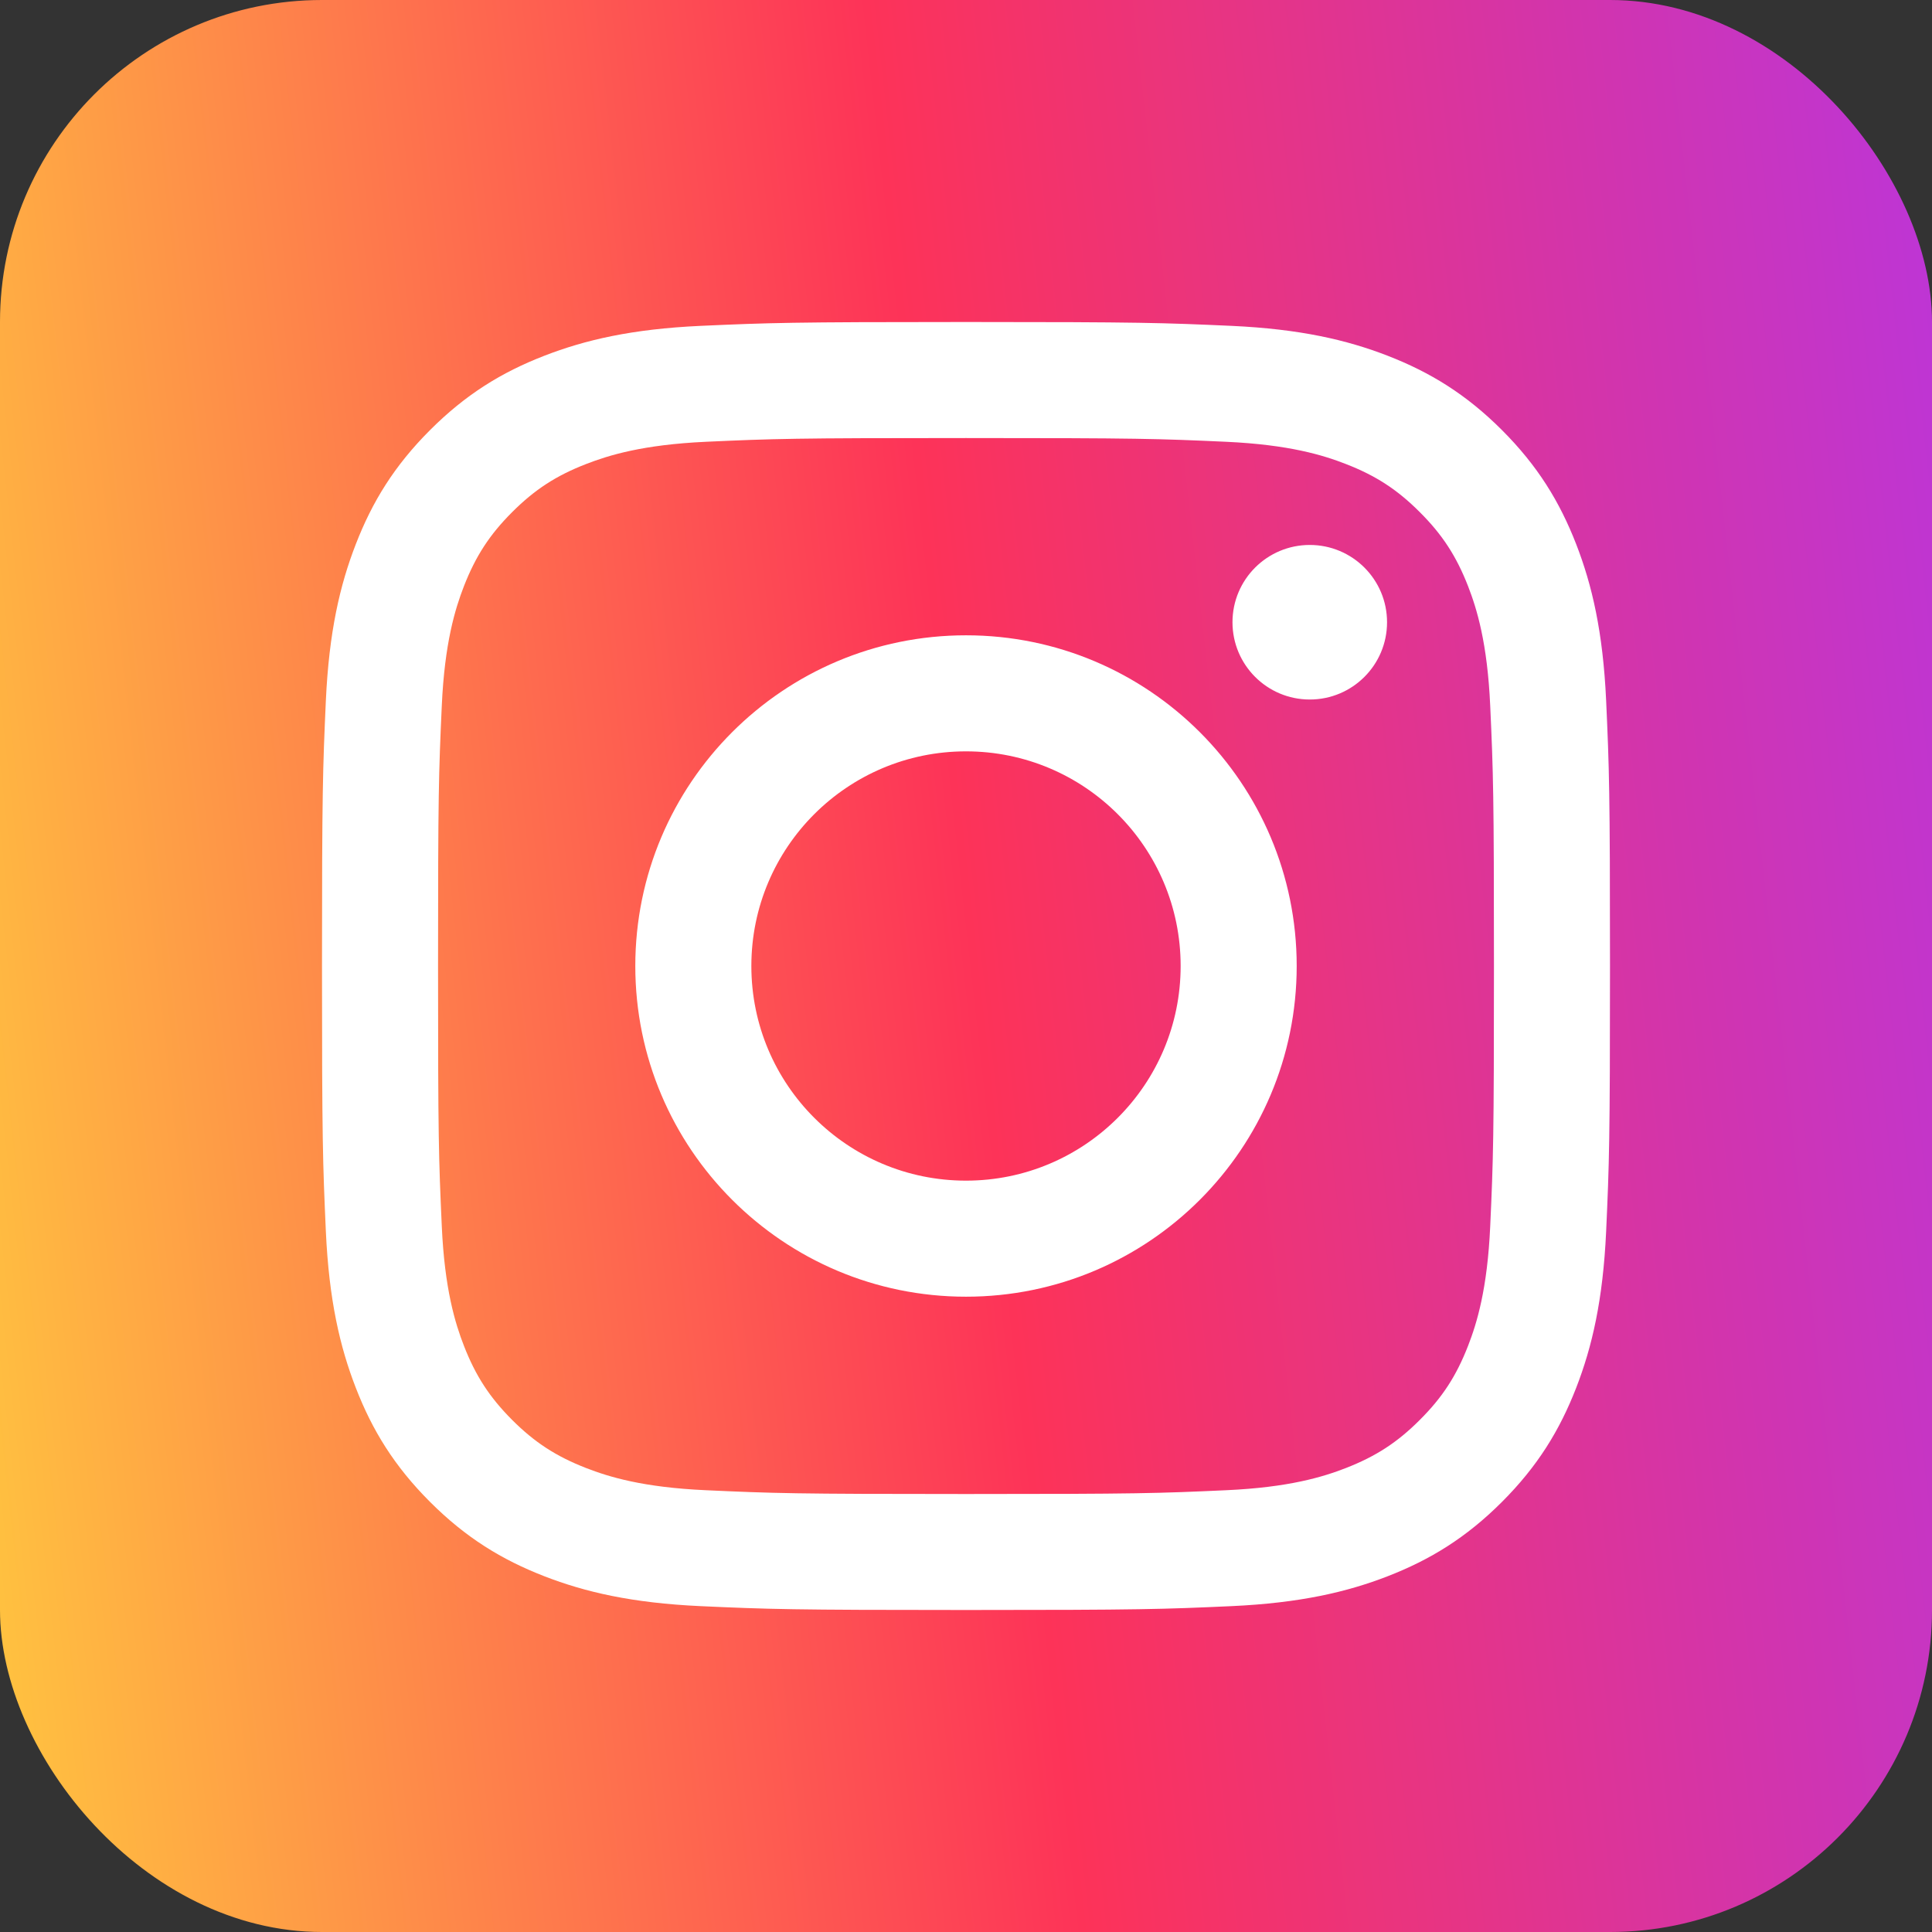
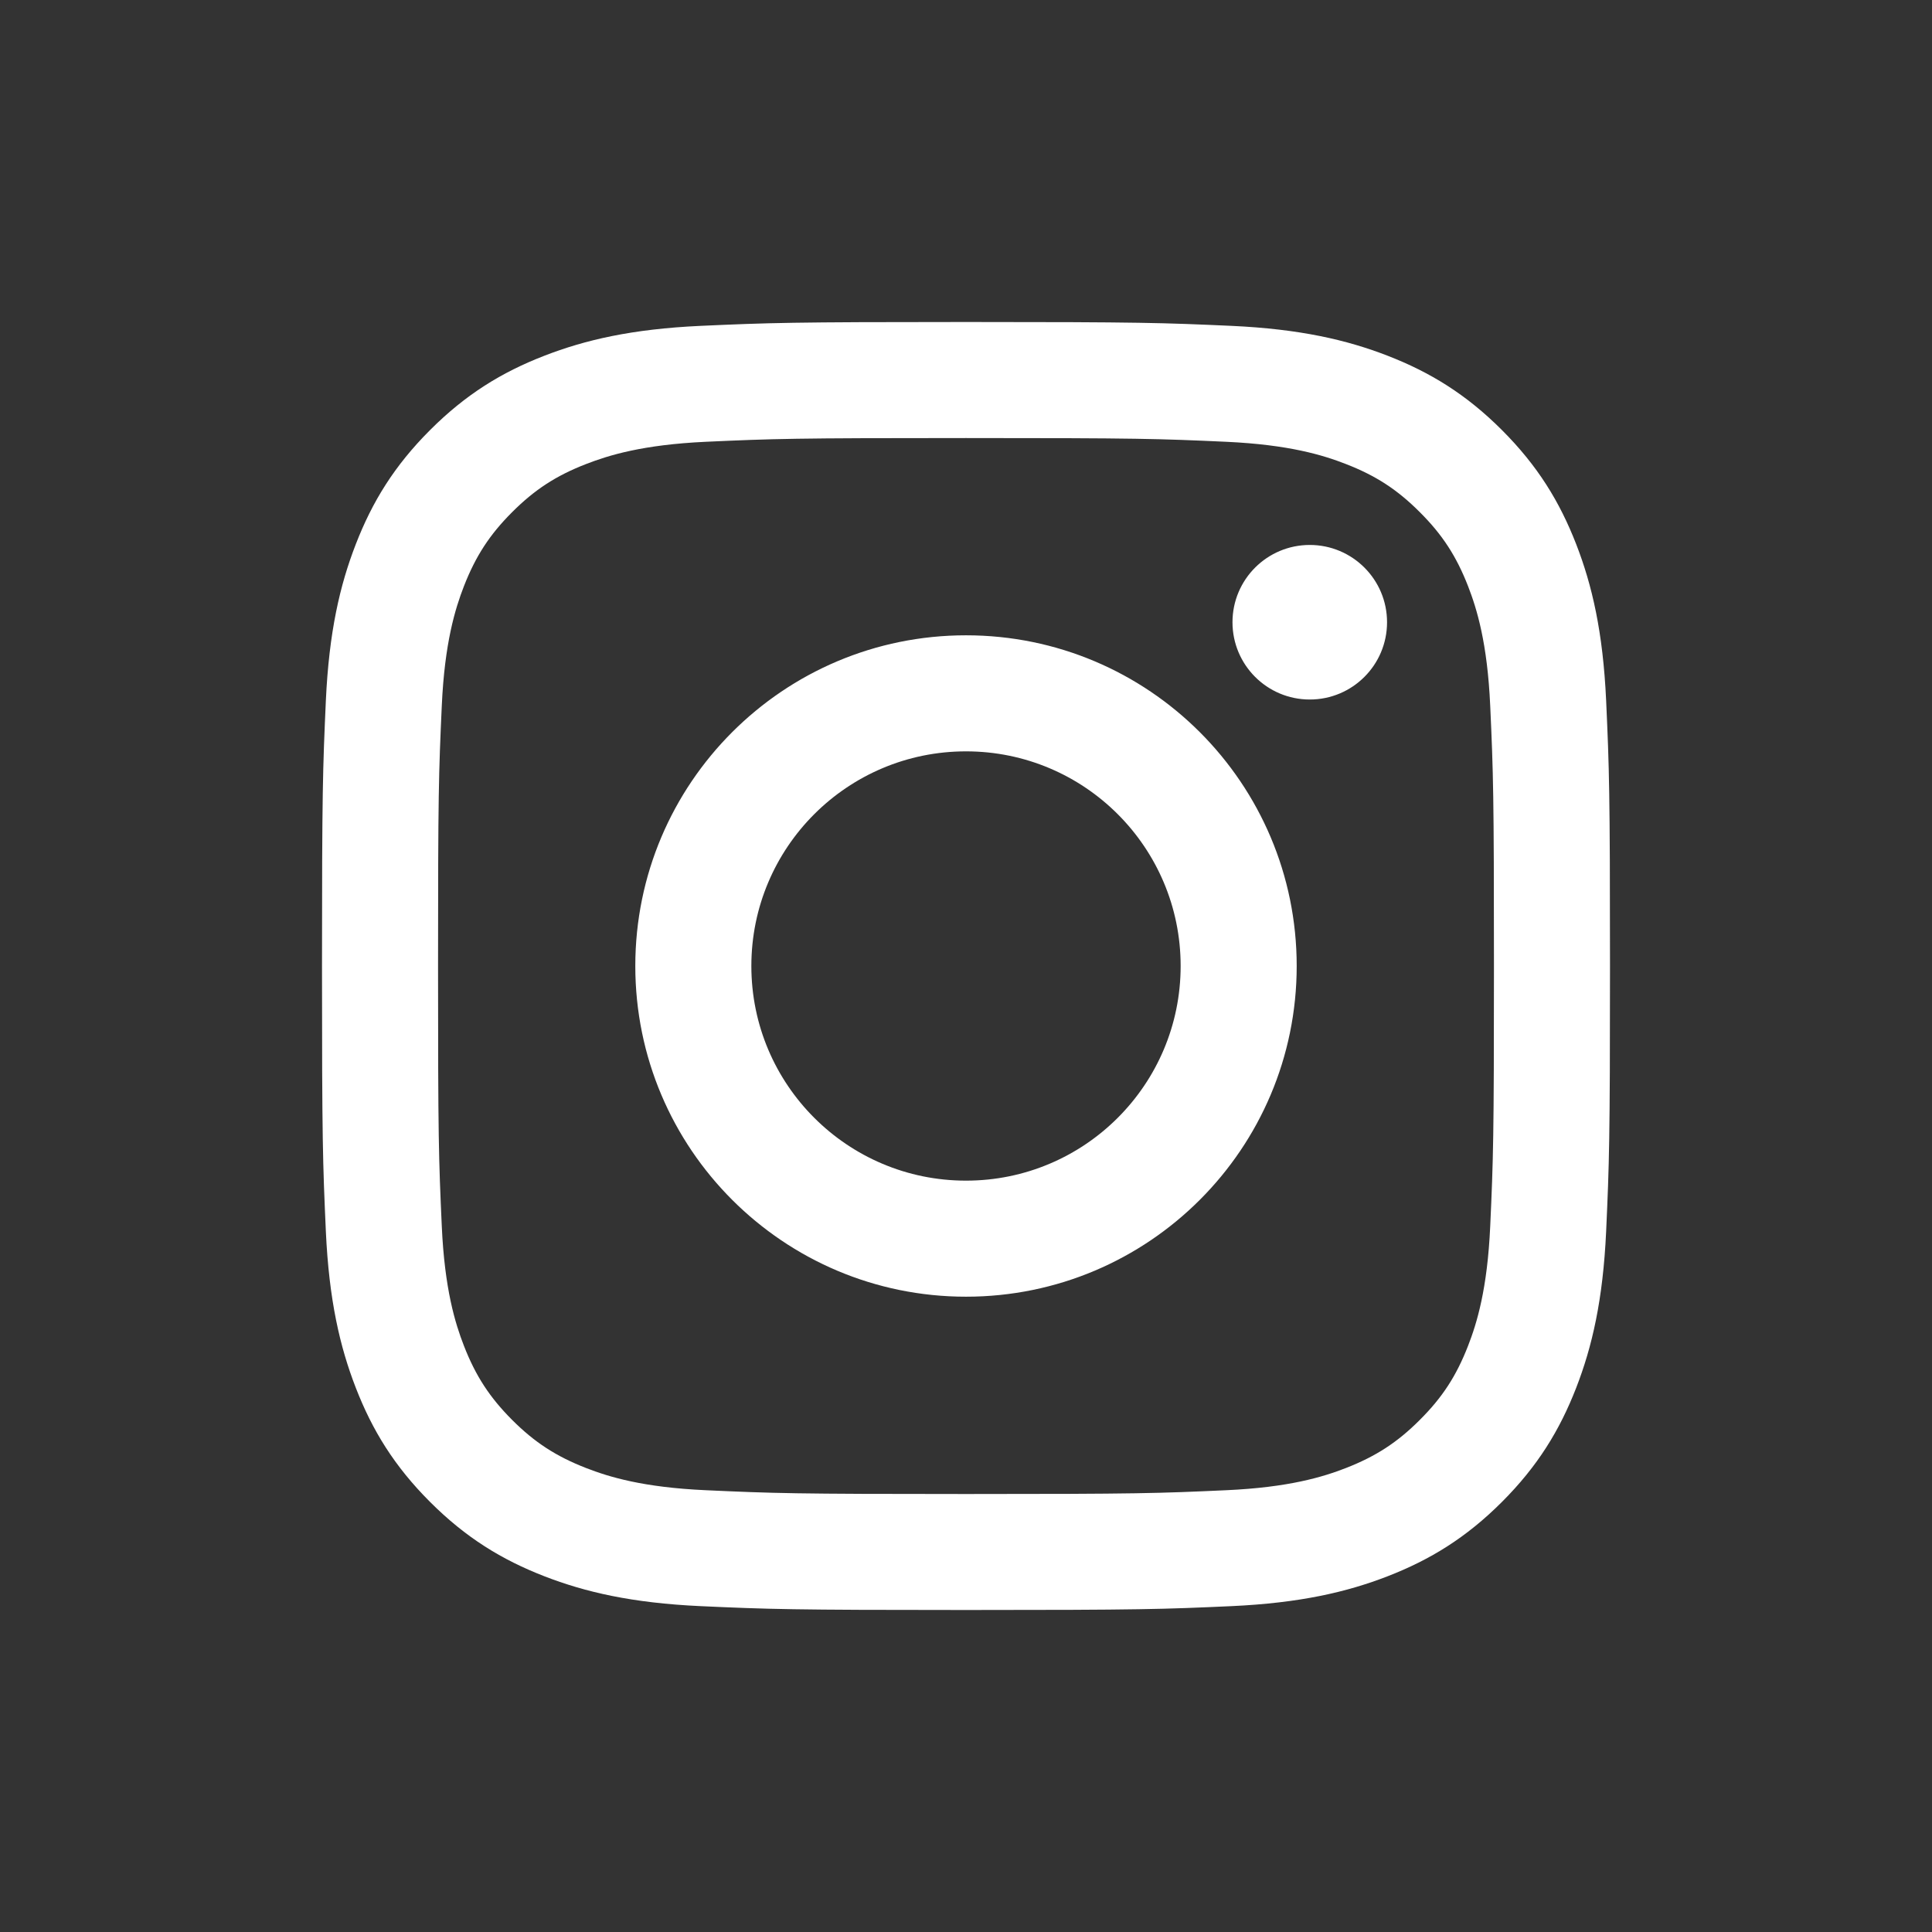
<svg xmlns="http://www.w3.org/2000/svg" width="30" height="30" viewBox="0 0 30 30" fill="none">
  <rect x="0" y="0" width="30" height="30" fill="#333333" stroke="none" />
-   <rect width="30" height="30" rx="5" fill="url(#paint0_linear_12151_416)" />
  <g clip-path="url(#clip0_12151_416)">
    <path fill-rule="evenodd" clip-rule="evenodd" d="M21.538 9.662C21.538 10.325 21.001 10.862 20.338 10.862C19.675 10.862 19.138 10.325 19.138 9.662C19.138 8.999 19.675 8.462 20.338 8.462C21.001 8.462 21.538 8.999 21.538 9.662ZM15 18.333C13.159 18.333 11.667 16.841 11.667 15C11.667 13.159 13.159 11.667 15 11.667C16.841 11.667 18.333 13.159 18.333 15C18.333 16.841 16.841 18.333 15 18.333ZM15 9.865C12.164 9.865 9.865 12.164 9.865 15C9.865 17.836 12.164 20.135 15 20.135C17.836 20.135 20.135 17.836 20.135 15C20.135 12.164 17.836 9.865 15 9.865ZM15 6.802C17.67 6.802 17.986 6.812 19.041 6.86C20.016 6.905 20.545 7.067 20.898 7.205C21.364 7.386 21.698 7.603 22.047 7.953C22.398 8.303 22.614 8.636 22.796 9.102C22.933 9.455 23.096 9.984 23.14 10.959C23.188 12.014 23.198 12.33 23.198 15C23.198 17.671 23.188 17.987 23.14 19.041C23.096 20.016 22.933 20.546 22.796 20.898C22.614 21.365 22.398 21.698 22.047 22.048C21.698 22.398 21.364 22.614 20.898 22.796C20.545 22.933 20.016 23.096 19.041 23.14C17.986 23.188 17.67 23.199 15 23.199C12.33 23.199 12.013 23.188 10.959 23.14C9.984 23.096 9.455 22.933 9.102 22.796C8.635 22.614 8.302 22.398 7.952 22.048C7.603 21.698 7.386 21.365 7.204 20.898C7.067 20.546 6.904 20.016 6.86 19.041C6.812 17.987 6.802 17.67 6.802 15C6.802 12.33 6.812 12.014 6.86 10.959C6.904 9.984 7.067 9.455 7.204 9.102C7.386 8.636 7.602 8.303 7.952 7.953C8.302 7.603 8.635 7.386 9.102 7.205C9.455 7.068 9.984 6.905 10.959 6.86C12.014 6.812 12.33 6.802 15 6.802ZM15 5C12.284 5 11.944 5.012 10.877 5.06C9.813 5.109 9.086 5.278 8.45 5.525C7.792 5.78 7.234 6.122 6.678 6.678C6.122 7.234 5.78 7.792 5.525 8.45C5.278 9.086 5.109 9.813 5.06 10.877C5.012 11.944 5 12.284 5 15C5 17.716 5.012 18.056 5.06 19.123C5.109 20.187 5.278 20.914 5.525 21.55C5.78 22.208 6.122 22.766 6.678 23.322C7.234 23.878 7.792 24.219 8.45 24.475C9.086 24.722 9.813 24.891 10.877 24.94C11.944 24.988 12.284 25 15 25C17.716 25 18.056 24.988 19.123 24.94C20.187 24.891 20.914 24.722 21.55 24.475C22.208 24.219 22.766 23.878 23.322 23.322C23.878 22.766 24.219 22.208 24.475 21.55C24.722 20.914 24.891 20.187 24.94 19.123C24.988 18.056 25 17.716 25 15C25 12.284 24.988 11.944 24.94 10.877C24.891 9.813 24.722 9.086 24.475 8.45C24.219 7.792 23.878 7.234 23.322 6.678C22.766 6.122 22.208 5.781 21.55 5.525C20.914 5.278 20.187 5.109 19.123 5.06C18.056 5.012 17.716 5 15 5Z" fill="white" />
  </g>
  <defs>
    <linearGradient id="paint0_linear_12151_416" x1="-3.18351e-07" y1="30.75" x2="33.03" y2="27.05" gradientUnits="userSpaceOnUse">
      <stop stop-color="#FFC63F" />
      <stop offset="0.505" stop-color="#FD3358" />
      <stop offset="1" stop-color="#BC35D8" />
    </linearGradient>
    <clipPath id="clip0_12151_416">
      <rect width="26" height="26" fill="white" transform="translate(2 2)" />
    </clipPath>
  </defs>
</svg>